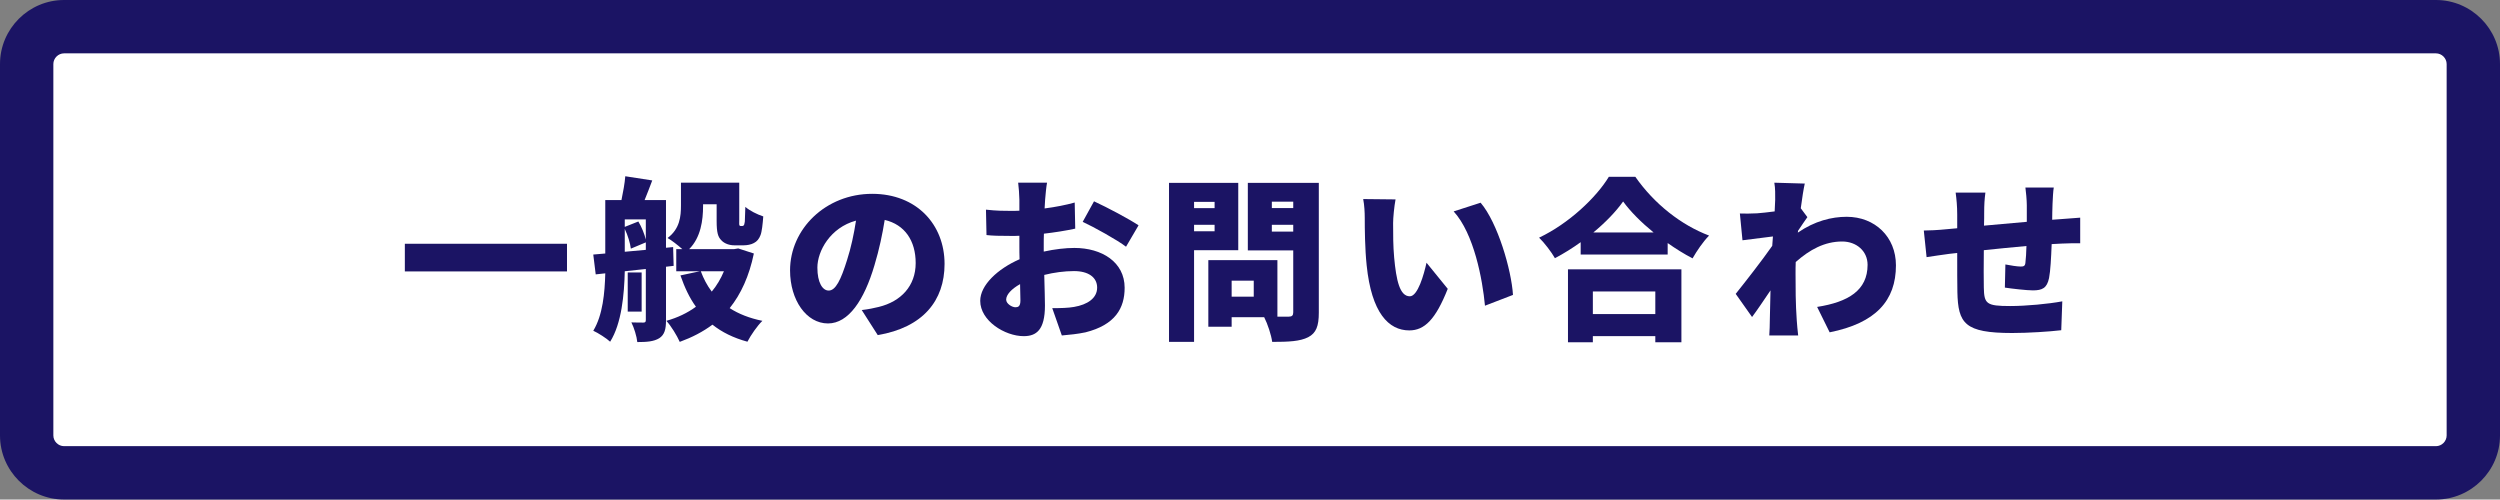
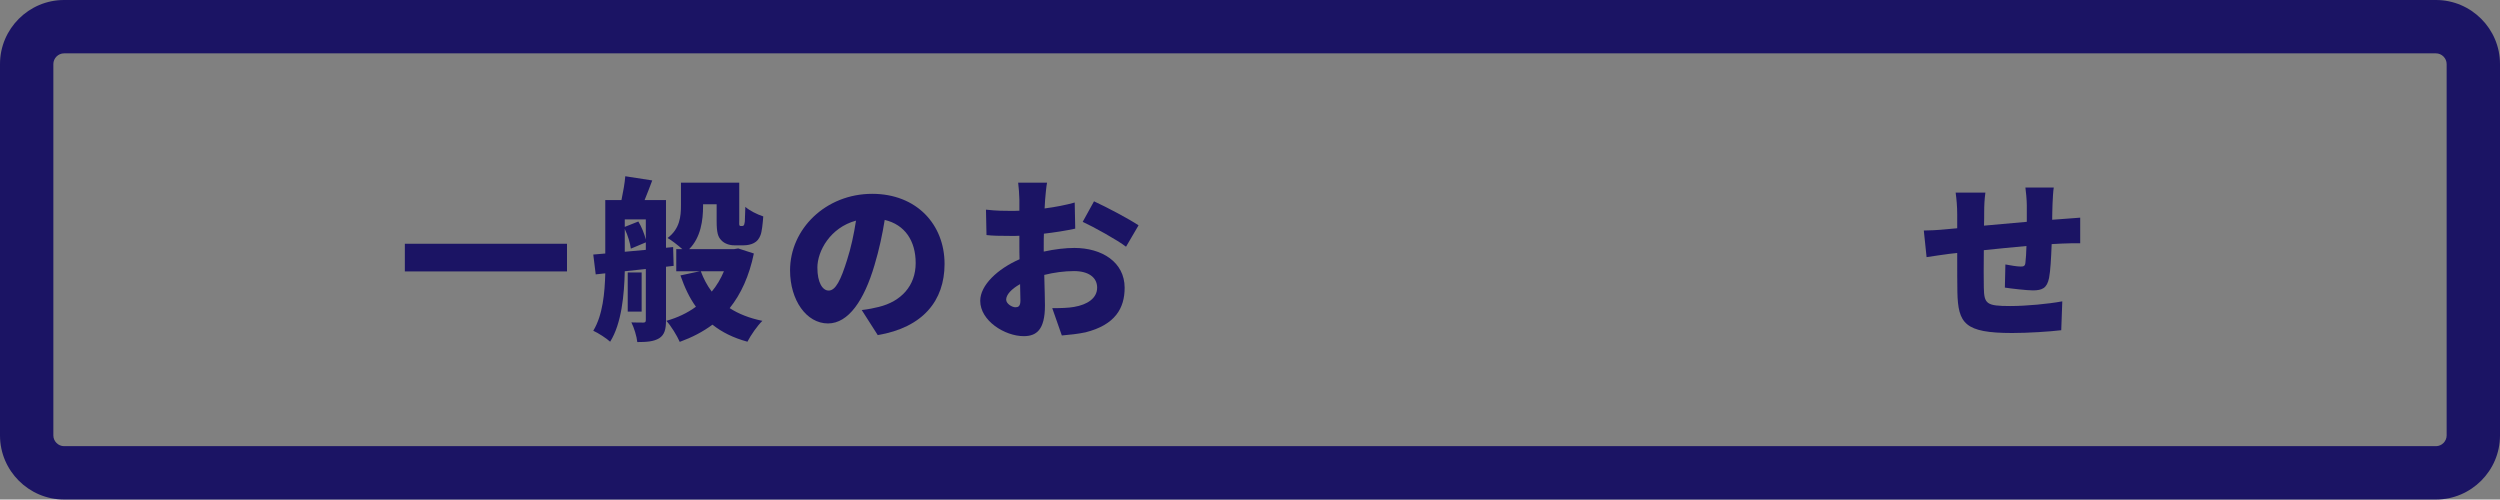
<svg xmlns="http://www.w3.org/2000/svg" version="1.1" id="レイヤー_1" x="0px" y="0px" viewBox="0 0 468.552 93.62" style="enable-background:new 0 0 468.552 93.62;" xml:space="preserve">
  <rect x="0" y="0" width="468.552" height="93.62" fill="#808080" stroke="none" />
  <style type="text/css">
	.st0{fill:#FFFFFF;}
	.st1{fill:#1B1464;}
</style>
  <g>
    <g>
-       <path class="st0" d="M12,88.62c-3.86,0-7-3.141-7-7V12c0-3.86,3.14-7,7-7h444.552c3.859,0,7,3.14,7,7    v69.62c0,3.859-3.141,7-7,7H12z" />
      <path class="st1" d="M456.552,10c1.084,0,2,0.916,2,2v69.62c0,1.084-0.916,2-2,2H12c-1.084,0-2-0.916-2-2V12    c0-1.084,0.916-2,2-2H456.552 M456.552,0H12C5.4,0,0,5.4,0,12v69.62c0,6.6,5.4,12,12,12h444.552c6.6,0,12-5.4,12-12V12    C468.552,5.4,463.152,0,456.552,0L456.552,0z" />
    </g>
    <g>
      <g>
        <path class="st1" d="M106.267,45.686v5.185H75.876V45.686H106.267z" />
        <path class="st1" d="M124.822,49.99v10.044c0,1.663-0.261,2.706-1.272,3.358c-1.011,0.619-2.315,0.718-4.108,0.718     c-0.098-1.044-0.62-2.739-1.109-3.686c0.913,0.033,1.924,0.033,2.25,0.033c0.359,0,0.457-0.131,0.457-0.489     v-9.555l-3.946,0.425c-0.098,4.369-0.587,9.782-2.739,13.206c-0.652-0.62-2.283-1.663-3.163-2.055     c1.794-2.967,2.152-7.108,2.25-10.761l-1.794,0.196l-0.457-3.718l2.25-0.195V37.501h3.033     c0.293-1.435,0.619-3.131,0.717-4.468l5.054,0.783c-0.489,1.304-0.979,2.575-1.435,3.685h4.011v8.935     l1.337-0.131l0.098,3.522L124.822,49.99z M121.04,41.121h-3.946v1.402l2.543-1.011     c0.62,1.011,1.142,2.348,1.402,3.391V41.121z M121.04,46.827v-1.401l-2.804,1.174     c-0.13-1.011-0.554-2.478-1.142-3.685v4.271L121.04,46.827z M120.257,58.403h-2.608v-7.337h2.608V58.403z      M141.289,47.512c-0.88,4.238-2.413,7.598-4.532,10.238c1.663,1.076,3.717,1.892,6.13,2.381     c-0.945,0.913-2.185,2.706-2.804,3.913c-2.641-0.718-4.793-1.794-6.554-3.196     c-1.794,1.337-3.815,2.381-6.13,3.228c-0.521-1.174-1.63-3-2.511-3.945c2.087-0.587,3.946-1.468,5.543-2.642     c-1.206-1.663-2.12-3.619-2.902-5.869l3.652-0.782h-4.435v-4.142h1.141c-0.848-0.75-2.054-1.695-2.772-2.087     c2.315-1.728,2.511-4.076,2.511-6.098v-4.271h10.924v7.043c0,0.521-0.033,0.815,0.032,0.913     c0.033,0.131,0.13,0.163,0.229,0.163h0.293c0.098,0,0.195-0.032,0.261-0.098     c0.098-0.065,0.163-0.261,0.229-0.718c0.032-0.456,0.065-1.5,0.098-2.772c0.75,0.685,2.25,1.435,3.358,1.793     c-0.098,1.37-0.261,2.902-0.521,3.522c-0.261,0.685-0.652,1.174-1.239,1.467     c-0.521,0.294-1.304,0.424-1.891,0.424h-1.794c-0.848,0-1.826-0.293-2.413-0.945     c-0.62-0.619-0.88-1.402-0.88-3.619v-3.131h-2.543v0.326c0,2.674-0.424,5.902-2.608,8.087h8.413l0.783-0.131     L141.289,47.512z M131.344,50.838c0.521,1.401,1.206,2.706,2.054,3.814c0.946-1.141,1.696-2.413,2.283-3.814     H131.344z" />
        <path class="st1" d="M164.508,62.805l-3-4.695c1.37-0.163,2.25-0.359,3.196-0.587     c4.141-1.012,6.913-3.913,6.913-8.218c0-4.206-2.054-7.206-5.804-8.087c-0.424,2.642-1.011,5.479-1.924,8.511     c-1.924,6.521-4.858,10.892-8.707,10.892c-4.043,0-7.108-4.37-7.108-9.945c0-7.761,6.685-14.348,15.391-14.348     c8.315,0,13.565,5.738,13.565,13.141C177.03,56.349,172.986,61.371,164.508,62.805z M155.313,54.458     c1.305,0,2.283-1.989,3.457-5.771c0.717-2.218,1.272-4.794,1.663-7.337c-4.826,1.304-7.239,5.706-7.239,8.804     C153.194,52.99,154.172,54.458,155.313,54.458z" />
        <path class="st1" d="M195.879,37.404l-0.098,1.663c2.022-0.262,4.011-0.652,5.642-1.109l0.098,4.892     c-1.794,0.392-3.88,0.717-5.87,0.945c-0.032,0.685-0.032,1.37-0.032,2.087v1.272     c2.054-0.456,4.108-0.685,5.739-0.685c5.152,0,9.424,2.642,9.424,7.468c0,3.814-1.761,6.945-7.337,8.348     c-1.533,0.326-3,0.456-4.435,0.587l-1.794-5.12c1.565,0,3-0.032,4.076-0.228     c2.511-0.424,4.337-1.631,4.337-3.62c0-1.924-1.63-3.098-4.337-3.098c-1.794,0-3.749,0.261-5.576,0.718     c0.065,2.445,0.13,4.728,0.13,5.738c0,4.599-1.63,5.739-3.978,5.739c-3.522,0-8.152-2.869-8.152-6.619     c0-2.935,3.261-6,7.37-7.793c-0.033-0.849-0.033-1.696-0.033-2.544V44.186c-0.521,0.032-0.978,0.032-1.402,0.032     c-2.348,0-3.652-0.032-4.761-0.163l-0.098-4.761c1.989,0.229,3.522,0.229,4.696,0.229     c0.489,0,1.011,0,1.565-0.032V37.436c0-0.685-0.13-2.576-0.228-3.195h5.413     C196.107,34.86,195.944,36.555,195.879,37.404z M190.303,57.587c0.489,0,0.946-0.13,0.946-1.272     c0-0.619-0.033-1.728-0.065-3.065c-1.63,0.913-2.608,1.989-2.608,2.902     C188.575,56.936,189.683,57.587,190.303,57.587z M213.389,42.229l-2.348,4.011     c-1.533-1.206-6.13-3.749-8.12-4.662l2.12-3.849C207.65,38.936,211.564,41.023,213.389,42.229z" />
-         <path class="st1" d="M223.793,46.892v17.185h-4.696V34.273h12.978v12.619H223.793z M223.793,37.828v1.174h3.848     v-1.174H223.793z M227.641,43.338v-1.207h-3.848v1.207H227.641z M247.173,58.598c0,2.512-0.489,3.815-1.989,4.599     c-1.533,0.782-3.652,0.88-6.75,0.88c-0.163-1.272-0.848-3.358-1.5-4.63h-6.098v1.793h-4.369V48.751h12.945     v10.597h2.12c0.619,0,0.848-0.228,0.848-0.815V46.925h-8.511V34.273h13.304V58.598z M234.978,52.599h-4.142v3     h4.142V52.599z M238.369,37.794v1.207h4.011v-1.207H238.369z M242.38,43.403v-1.272h-4.011v1.272H242.38z" />
-         <path class="st1" d="M261.098,41.805c0,2.152,0,4.271,0.196,6.457c0.391,4.271,1.043,7.271,2.935,7.271     c1.5,0,2.641-4.076,3.13-6.294l3.978,4.892c-2.283,5.771-4.37,7.793-7.207,7.793     c-3.88,0-7.076-3.293-7.989-12.195c-0.326-3.098-0.359-6.848-0.359-8.901c0-0.979-0.065-2.381-0.293-3.522     l6.065,0.065C261.294,38.741,261.098,40.86,261.098,41.805z M283.565,55.273l-5.25,2.022     c-0.457-4.924-2.054-13.5-5.869-17.674l5.054-1.63C280.695,41.741,283.272,50.577,283.565,55.273z" />
-         <path class="st1" d="M306.49,33.131c3.554,5.087,8.576,9.033,13.826,11.021c-1.174,1.207-2.249,2.805-3.098,4.272     c-1.565-0.815-3.13-1.794-4.663-2.87v2.152h-16.304v-2.315c-1.533,1.109-3.163,2.12-4.826,3     c-0.62-1.108-1.956-2.869-2.967-3.848c5.576-2.642,10.728-7.532,13.076-11.413H306.49z M293.871,50.479h21.26     v13.663h-4.891v-1.142h-11.706v1.142h-4.663V50.479z M298.534,54.621v4.239h11.706v-4.239H298.534z      M309.914,43.566c-2.315-1.891-4.337-3.912-5.707-5.804c-1.369,1.924-3.293,3.913-5.576,5.804H309.914z" />
-         <path class="st1" d="M332.545,34.241l5.707,0.163c-0.229,1.011-0.489,2.674-0.75,4.63l1.239,1.663     c-0.424,0.555-1.174,1.728-1.761,2.576c0,0.13,0,0.229-0.033,0.326c3.163-2.185,6.359-2.968,9.163-2.968     c5.283,0,9.228,3.75,9.228,9.098c0,6.62-3.783,10.826-12.424,12.555l-2.348-4.761     c5.837-0.913,9.457-3.099,9.457-7.892c0-2.576-2.087-4.369-4.761-4.369c-3.293,0-6.098,1.532-8.707,3.848     c-0.033,0.75-0.033,1.467-0.033,2.152c0,2.478,0,5.674,0.229,8.804c0.033,0.587,0.163,1.989,0.261,2.805h-5.413     c0.065-0.849,0.098-2.186,0.098-2.707c0.032-1.956,0.065-3.685,0.13-5.739     c-1.239,1.826-2.543,3.783-3.457,4.989l-3.065-4.337c1.826-2.282,4.891-6.195,6.848-9     c0.032-0.587,0.098-1.174,0.13-1.761c-1.696,0.196-4.011,0.489-5.707,0.718l-0.489-5.021     c1.044,0.032,1.859,0.032,3.228-0.033c0.88-0.065,2.054-0.195,3.293-0.358     c0.065-1.043,0.098-1.858,0.098-2.185C332.708,36.392,332.74,35.349,332.545,34.241z" />
        <path class="st1" d="M384.687,38.218c-0.033,1.142-0.065,2.087-0.065,2.968c0.62-0.033,1.239-0.098,1.794-0.131     c0.913-0.065,2.38-0.163,3.457-0.261v4.794c-0.62-0.033-2.608,0.032-3.489,0.065     c-0.555,0.033-1.174,0.065-1.859,0.099c-0.098,2.543-0.228,5.054-0.489,6.358     c-0.391,1.891-1.272,2.314-3.032,2.314c-1.142,0-3.978-0.325-5.25-0.521l0.098-4.337     c0.946,0.196,2.283,0.392,2.87,0.392c0.554,0,0.815-0.098,0.88-0.685c0.098-0.783,0.163-1.892,0.196-3.163     c-2.609,0.229-5.479,0.521-7.989,0.782c-0.032,2.772-0.032,5.576,0,7.011c0.065,3.033,0.457,3.457,4.924,3.457     c3,0,7.174-0.392,9.783-0.881l-0.196,5.413c-2.185,0.261-6.195,0.521-9.195,0.521     c-8.935,0-10.141-1.793-10.271-7.695c-0.033-1.402-0.033-4.369-0.033-7.304     c-0.587,0.065-1.076,0.13-1.467,0.162c-1.044,0.131-3.424,0.489-4.272,0.62l-0.521-4.989     c0.88,0,2.543-0.065,4.467-0.261c0.424-0.032,1.044-0.098,1.794-0.163v-2.576c0-1.565-0.13-2.869-0.293-4.108     h5.576c-0.163,1.272-0.228,2.218-0.228,3.815c0,0.554,0,1.401-0.033,2.38c2.511-0.229,5.348-0.489,8.021-0.717     v-3.131c0-0.88-0.163-2.642-0.261-3.293h5.315C384.817,35.642,384.72,37.273,384.687,38.218z" />
      </g>
    </g>
  </g>
</svg>